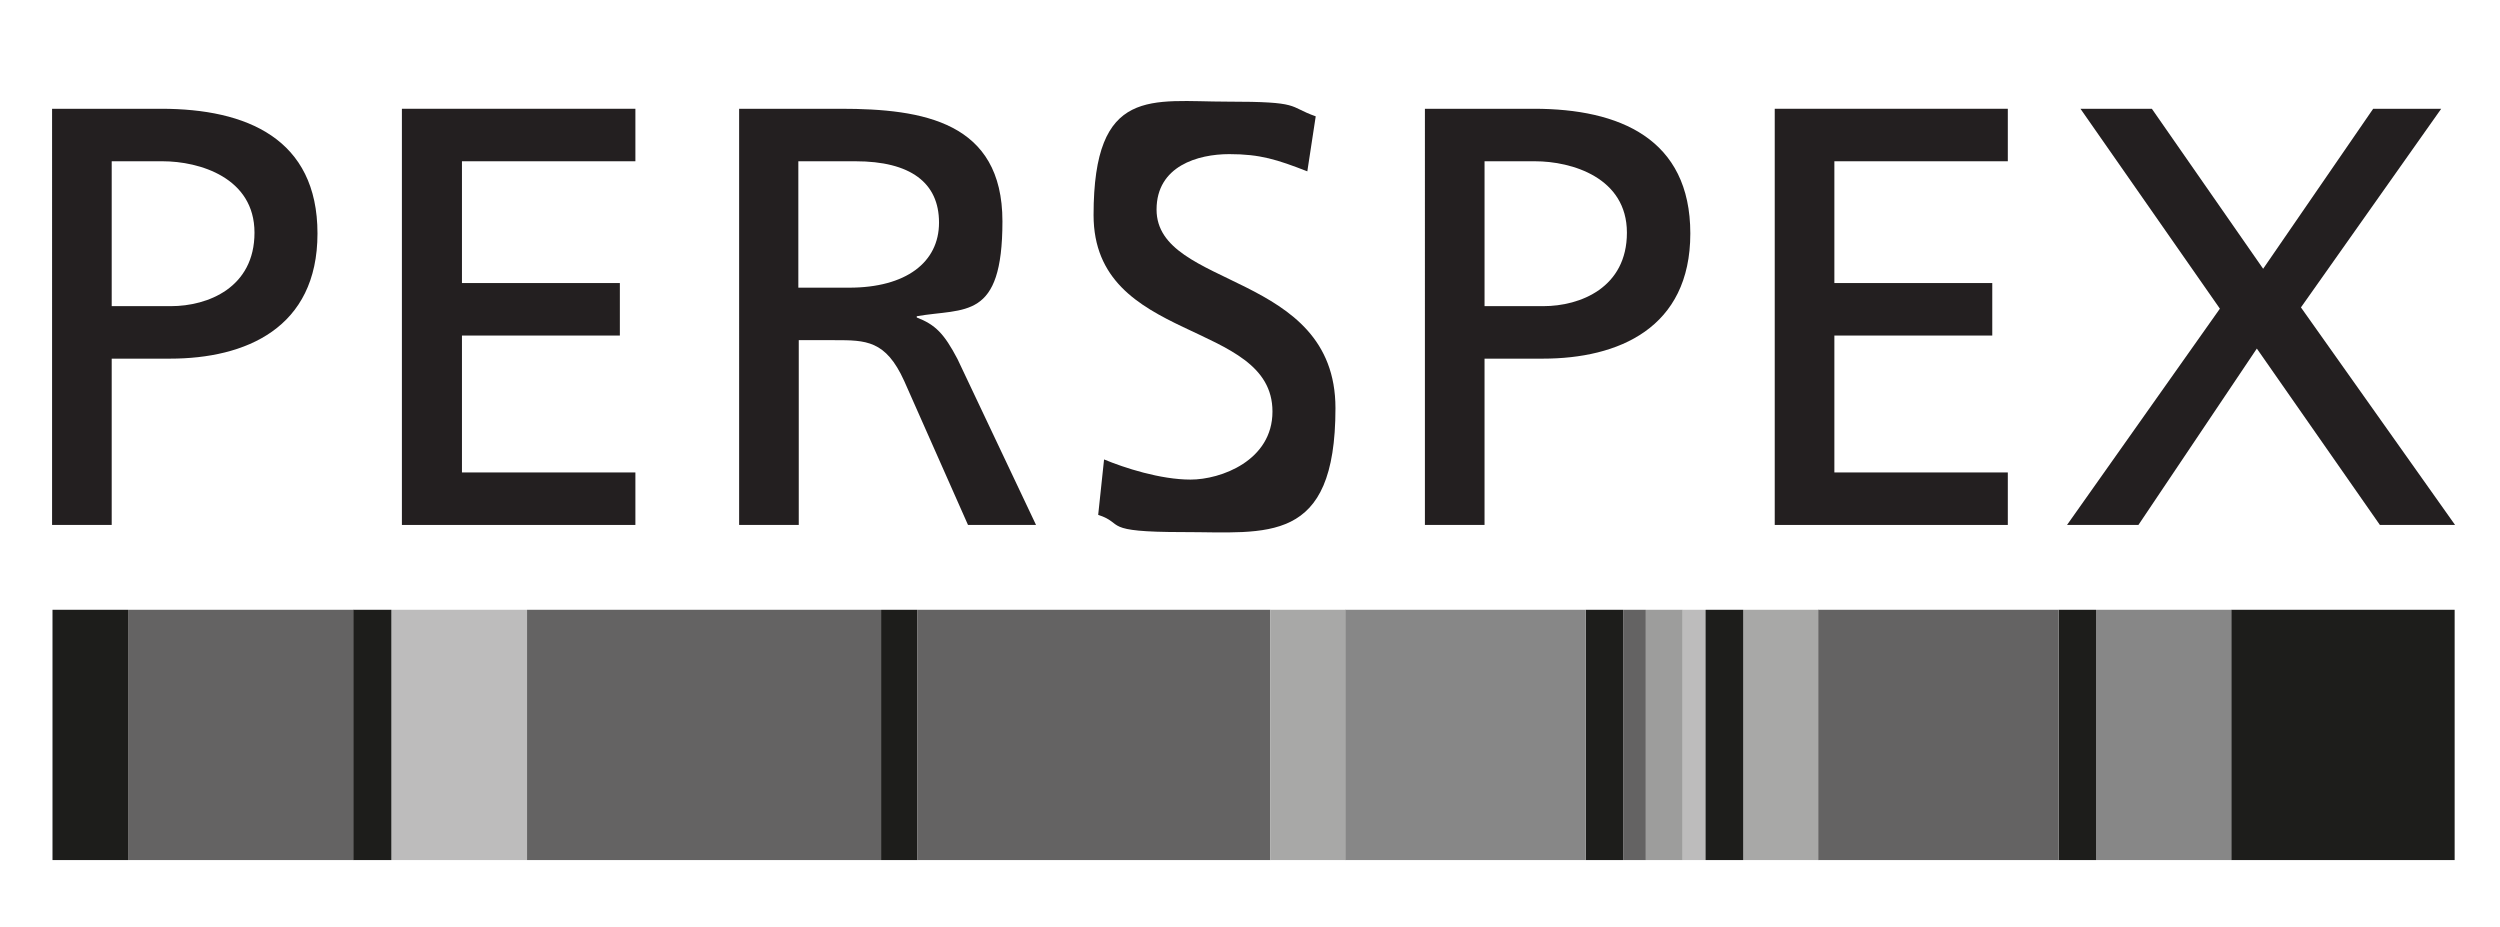
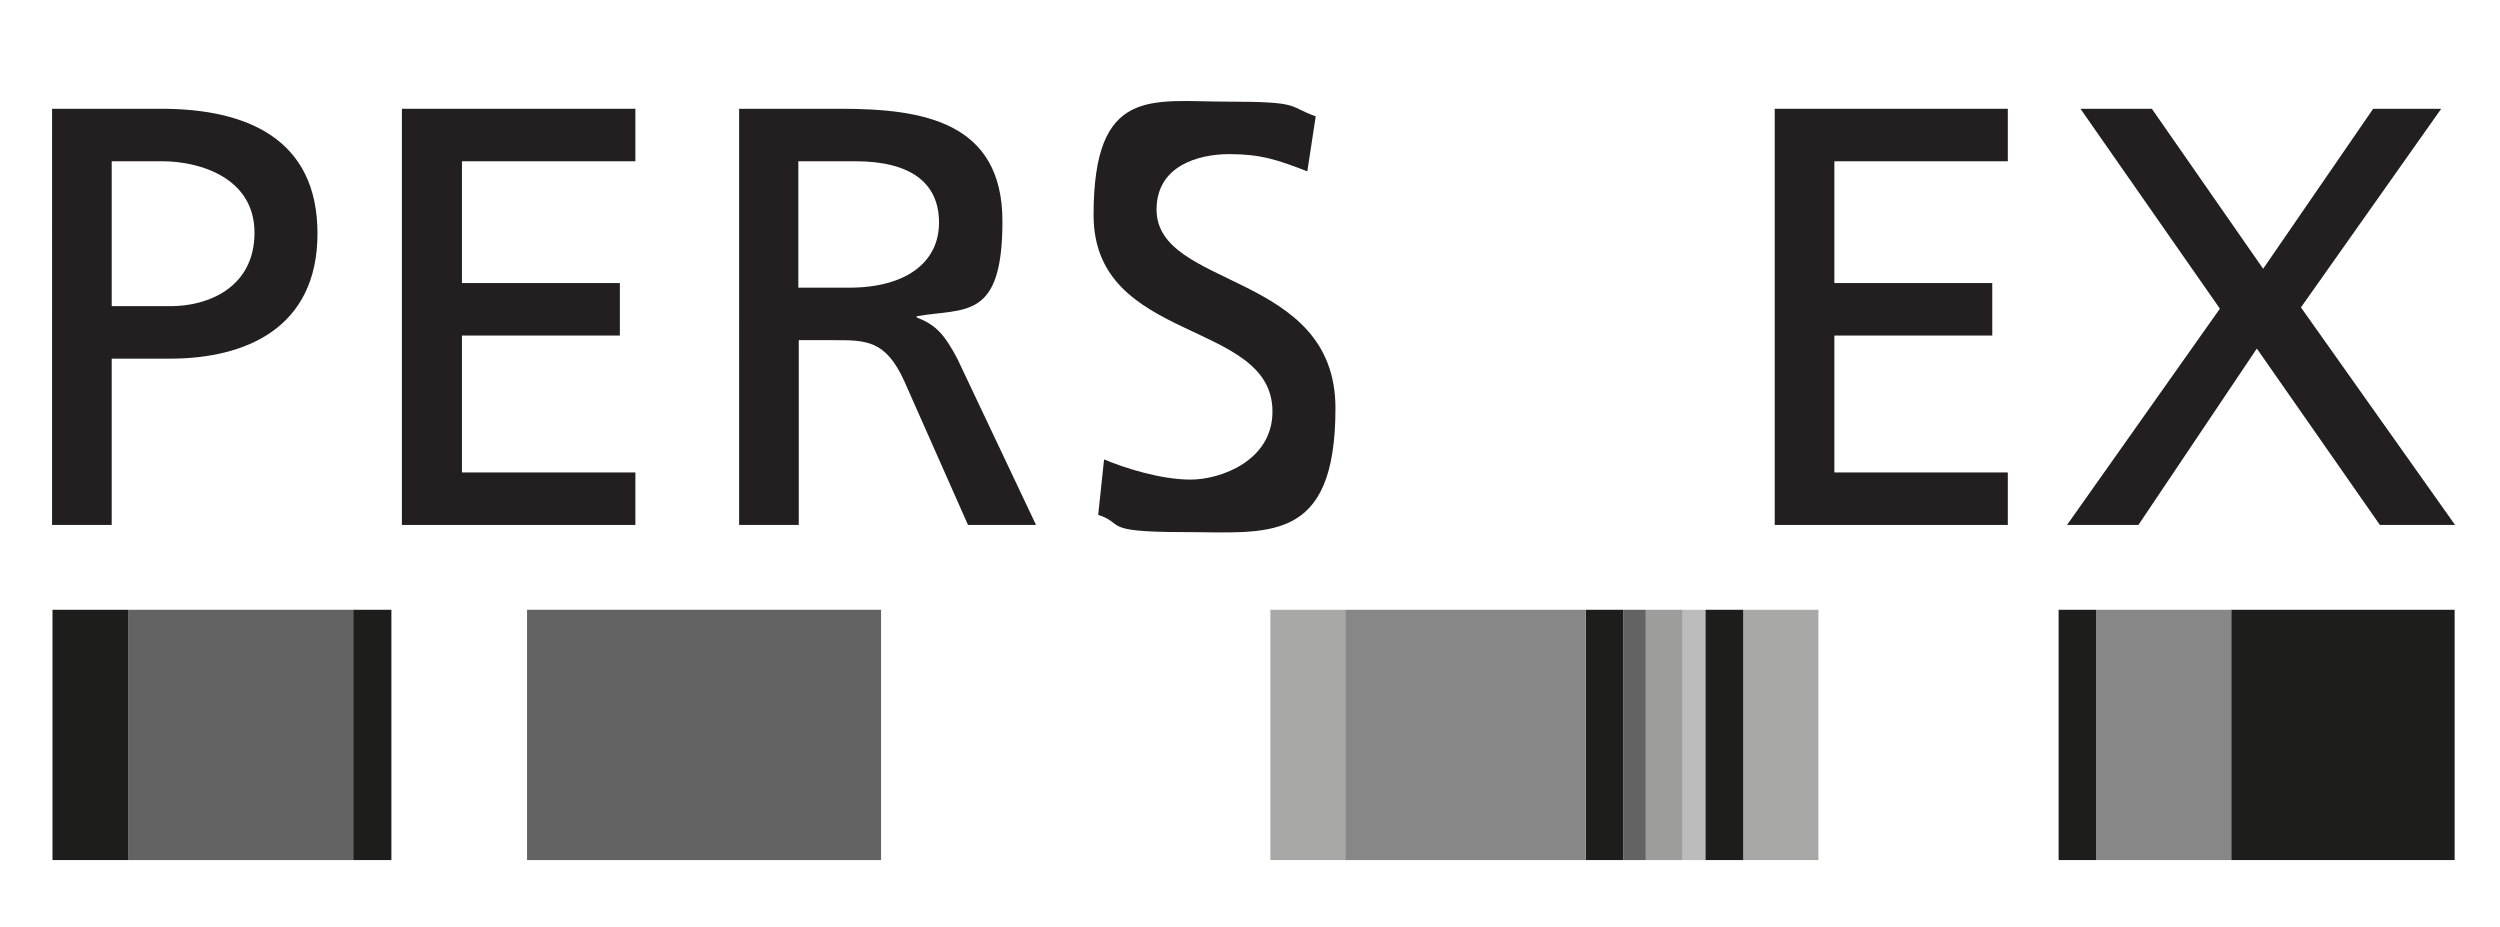
<svg xmlns="http://www.w3.org/2000/svg" id="Layer_1" data-name="Layer 1" viewBox="0 0 595.3 220.8">
  <defs>
    <style>      .cls-1 {        fill: #646363;      }      .cls-1, .cls-2, .cls-3, .cls-4, .cls-5, .cls-6, .cls-7 {        stroke-width: 0px;      }      .cls-2 {        fill: #a8a8a7;      }      .cls-3 {        fill: #1d1d1b;      }      .cls-4 {        fill: #9d9d9c;      }      .cls-5 {        fill: #878787;      }      .cls-6 {        fill: #bdbcbc;      }      .cls-7 {        fill: #231f20;      }    </style>
  </defs>
  <rect class="cls-3" x="531.3" y="145.2" width="53.2" height="59.6" />
  <rect class="cls-5" x="499.1" y="145.2" width="32.2" height="59.6" />
-   <rect class="cls-6" x="93.2" y="145.2" width="32.3" height="59.6" />
  <rect class="cls-3" x="490.2" y="145.2" width="8.9" height="59.6" />
  <rect class="cls-4" x="391.9" y="145.2" width="8.8" height="59.6" />
  <rect class="cls-1" x="30.5" y="145.2" width="53.8" height="59.6" />
  <rect class="cls-3" x="377.6" y="145.2" width="8.9" height="59.6" />
-   <rect class="cls-3" x="209.8" y="145.2" width="8.6" height="59.6" />
-   <rect class="cls-1" x="432.9" y="145.2" width="57.3" height="59.6" />
  <rect class="cls-5" x="320.3" y="145.2" width="57.3" height="59.6" />
-   <rect class="cls-1" x="218.4" y="145.2" width="84.1" height="59.6" />
  <rect class="cls-1" x="125.5" y="145.2" width="84.3" height="59.6" />
  <rect class="cls-2" x="415.1" y="145.2" width="17.9" height="59.6" />
  <rect class="cls-2" x="302.5" y="145.2" width="17.9" height="59.6" />
  <rect class="cls-3" x="12.5" y="145.2" width="18" height="59.6" />
  <rect class="cls-3" x="406.1" y="145.2" width="9" height="59.6" />
  <rect class="cls-6" x="400.7" y="145.2" width="5.3" height="59.6" />
  <rect class="cls-1" x="386.5" y="145.2" width="5.4" height="59.6" />
  <path class="cls-7" d="M12.4,25.9h26c20.3,0,37.2,7.1,37.2,29.7s-17.2,29.8-35.1,29.8h-13.9v39.6h-14.2V25.9ZM26.6,72.9h14.1c8.8,0,19.9-4.4,19.9-17.5s-13.1-17-21.9-17h-12.1v34.5Z" />
  <polygon class="cls-7" points="95.7 25.9 151.3 25.9 151.3 38.4 110 38.4 110 67.4 147.6 67.4 147.6 79.9 110 79.9 110 112.5 151.3 112.5 151.3 125 95.7 125 95.7 25.9" />
  <path class="cls-7" d="M175.9,25.9h24.3c19.6,0,38.5,3.1,38.5,26.8s-8.9,20.6-20.4,22.6v.3c4.4,1.7,6.5,3.8,9.7,9.9l18.7,39.5h-16.2l-15.2-34.3c-4.4-9.7-9.1-9.7-16.6-9.7h-8.5v44h-14.2V25.9ZM190.1,68.5h12.1c13.5,0,21.4-6,21.4-15.5s-6.8-14.6-19.9-14.6h-13.6v30.1Z" />
  <path class="cls-7" d="M311.3,40.8c-7.2-2.8-11.2-4.1-18.6-4.1s-17.3,2.8-17.3,13.2c0,19,42.6,14.6,42.6,47.3s-16.3,29.5-36.2,29.5-13.8-2-20.3-4.1l1.4-13.2c4.8,2,13.4,4.8,20.6,4.8s19.5-4.5,19.5-16.2c0-22.1-42.6-16-42.6-46.8s13.9-27,31.8-27,14.3,1.1,21.1,3.5l-2,13.1Z" />
-   <path class="cls-7" d="M339.3,25.9h26c20.3,0,37.2,7.1,37.2,29.7s-17.2,29.8-35.1,29.8h-13.9v39.6h-14.2V25.9ZM353.5,72.9h14c8.8,0,19.9-4.4,19.9-17.5s-13.1-17-21.9-17h-12v34.5Z" />
  <polygon class="cls-7" points="422.6 25.9 478.1 25.9 478.1 38.4 436.8 38.4 436.8 67.4 474.4 67.4 474.4 79.9 436.8 79.9 436.8 112.5 478.1 112.5 478.1 125 422.6 125 422.6 25.9" />
  <polygon class="cls-7" points="528.6 73.5 495.4 25.9 512.4 25.9 538.9 64 565.1 25.9 581.3 25.9 547.9 73.2 584.6 125 566.7 125 537.4 83 509.2 125 492.2 125 528.6 73.5" />
  <rect class="cls-3" x="84.2" y="145.2" width="9" height="59.6" />
</svg>